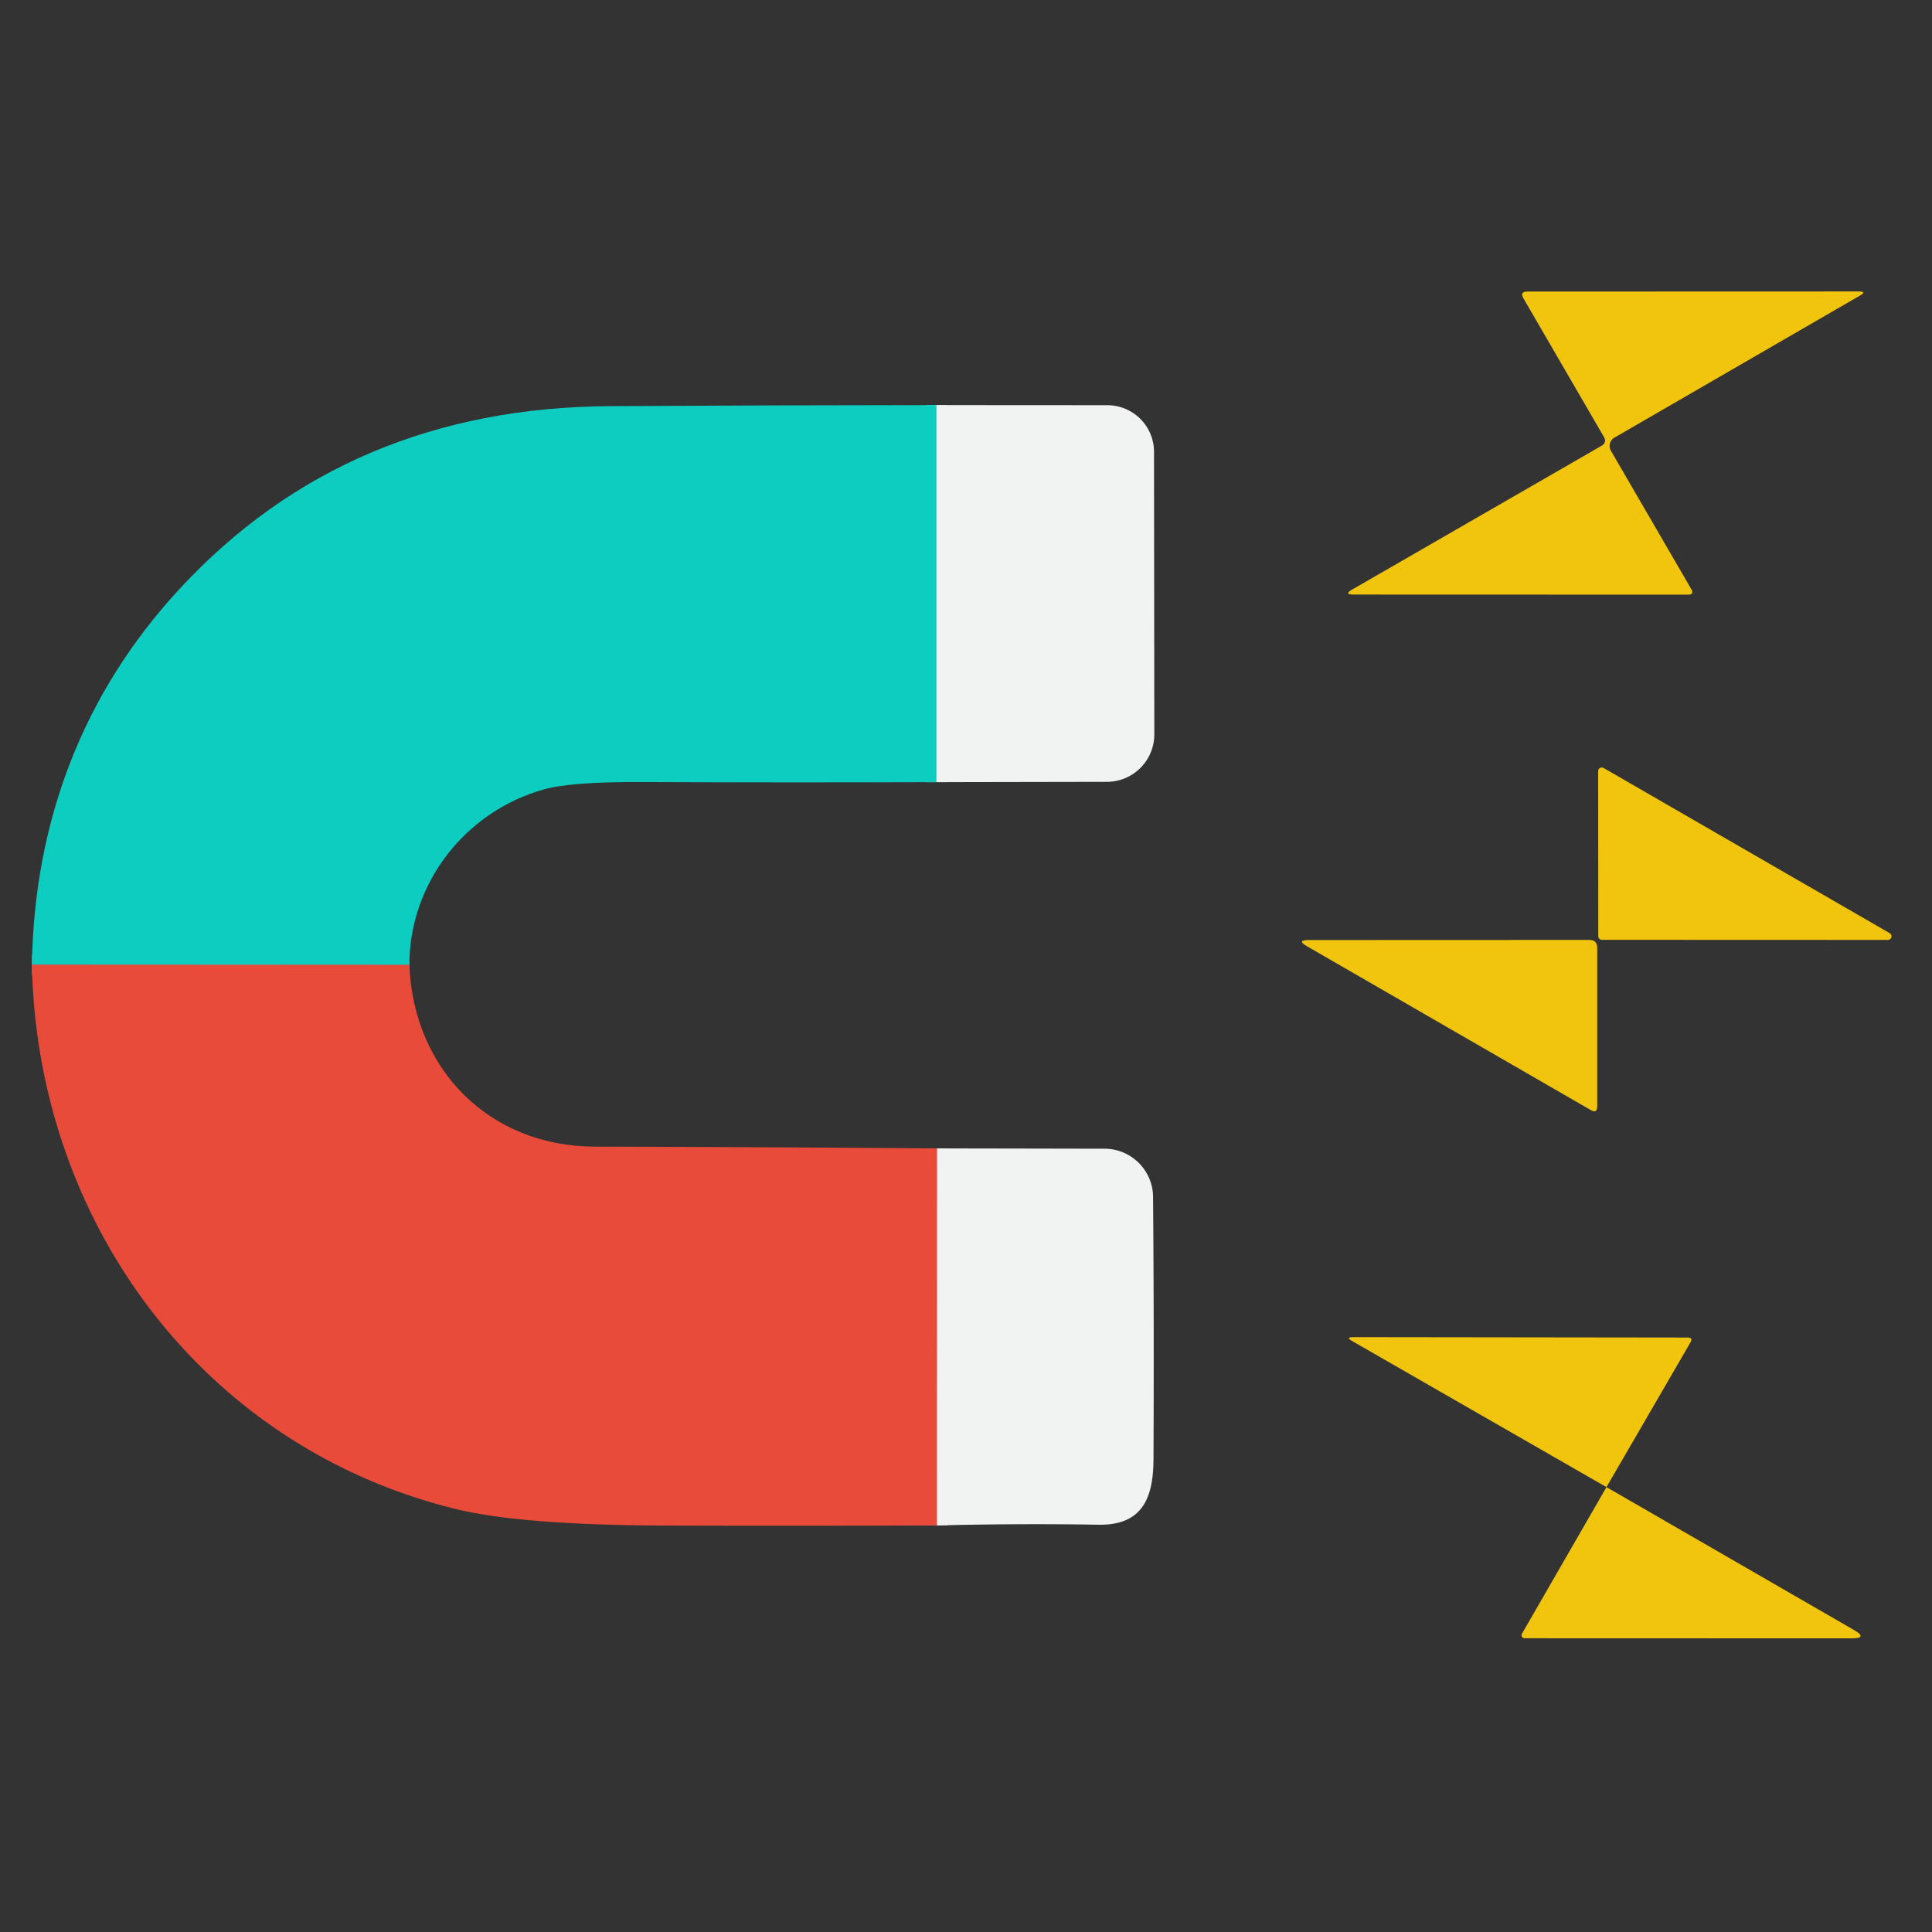
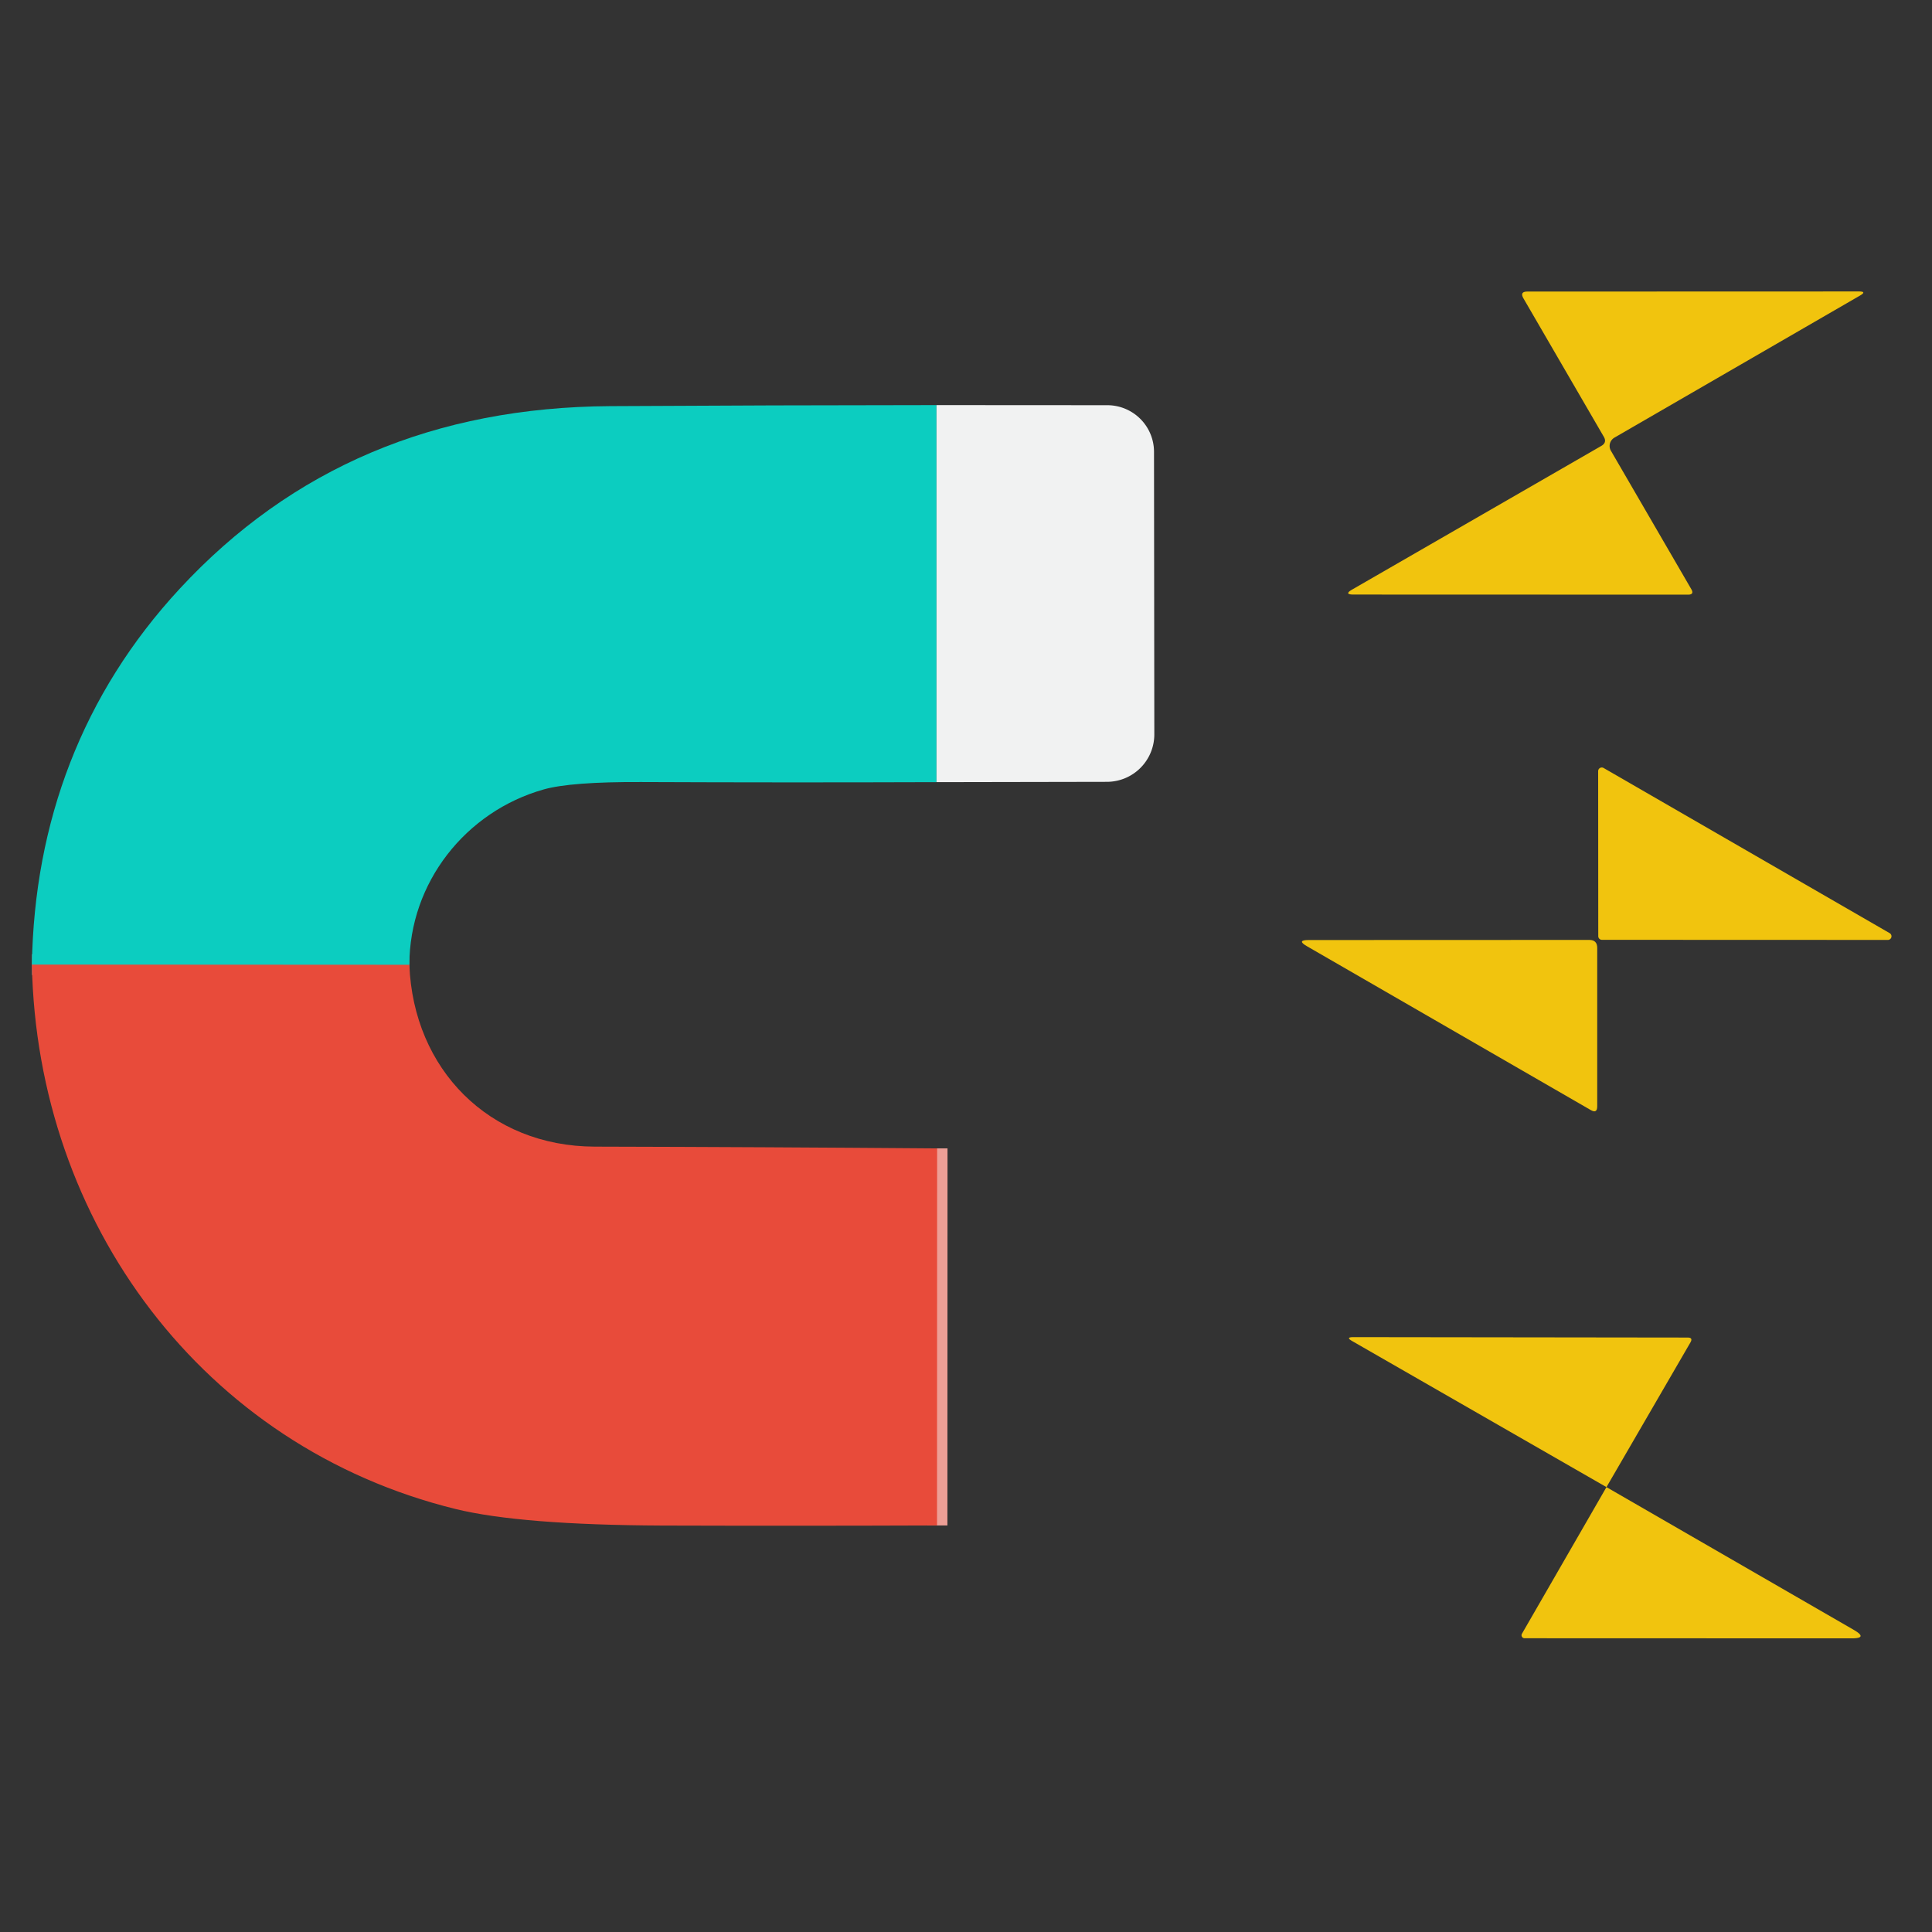
<svg xmlns="http://www.w3.org/2000/svg" version="1.1" viewBox="0.00 0.00 186.00 186.00">
  <rect x="0.00" y="0.00" width="186.00" height="186.00" fill="#333333" stroke="none" />
  <g stroke-width="2.00" fill="none" stroke-linecap="butt">
-     <path stroke="#7fe0d9" vector-effect="non-scaling-stroke" d="   M 90.16 39.00   L 90.16 75.30" />
    <path stroke="#7a8c7d" vector-effect="non-scaling-stroke" d="   M 39.41 92.89   L 3.07 92.87" />
    <path stroke="#ed9f96" vector-effect="non-scaling-stroke" d="   M 90.22 110.56   L 90.21 146.86" />
  </g>
  <path fill="#f1c40e" d="   M 154.41 42.06   L 146.67 28.73   Q 146.29 28.07 147.05 28.07   L 178.95 28.06   Q 179.76 28.06 179.06 28.46   L 155.43 42.13   A 0.93 0.92 -30.3 0 0 155.09 43.40   L 162.82 56.71   Q 163.14 57.25 162.51 57.25   L 130.32 57.24   Q 129.34 57.24 130.19 56.75   L 154.18 42.92   Q 154.72 42.60 154.41 42.06   Z" />
  <path fill="#0ccdc0" d="   M 90.16 39.00   L 90.16 75.30   Q 75.79 75.35 61.71 75.29   Q 54.98 75.26 52.35 76.00   C 44.83 78.12 39.42 84.97 39.41 92.89   L 3.07 92.87   C 3.30 79.15 7.92 66.80 17.32 56.66   Q 33.45 39.25 58.75 39.10   Q 74.30 39.01 90.16 39.00   Z" />
  <path fill="#f1f2f2" d="   M 90.16 39.00   L 106.61 39.01   A 4.50 4.49 0.1 0 1 111.10 43.50   L 111.13 70.70   A 4.57 4.57 0.0 0 1 106.57 75.27   L 90.16 75.30   L 90.16 39.00   Z" />
  <path fill="#f1c40e" d="   M 154.39 73.94   L 181.93 89.84   A 0.35 0.35 0.0 0 1 181.75 90.49   L 154.22 90.48   A 0.35 0.35 0.0 0 1 153.87 90.13   L 153.86 74.25   A 0.35 0.35 0.0 0 1 154.39 73.94   Z" />
  <path fill="#f1c40e" d="   M 153.15 106.87   L 125.83 91.10   Q 124.78 90.50 125.99 90.50   L 153.01 90.49   Q 153.77 90.49 153.77 91.26   L 153.77 106.51   Q 153.77 107.23 153.15 106.87   Z" />
  <path fill="#e84b3a" d="   M 3.07 92.87   L 39.41 92.89   C 39.80 102.95 47.09 110.36 57.25 110.39   Q 73.73 110.43 90.22 110.56   L 90.21 146.86   Q 77.03 146.91 63.76 146.87   Q 50.13 146.81 43.87 145.28   C 19.53 139.30 3.57 117.69 3.07 92.87   Z" />
-   <path fill="#f1f2f2" d="   M 90.22 110.56   L 106.34 110.59   A 4.68 4.68 0.0 0 1 111.01 115.23   Q 111.11 127.58 111.05 140.53   C 111.03 144.35 109.88 146.86 105.75 146.79   Q 98.07 146.66 90.21 146.86   L 90.22 110.56   Z" />
  <path fill="#f1c40e" d="   M 154.66 143.17   L 130.18 129.11   Q 129.51 128.73 130.28 128.73   L 162.48 128.77   Q 163.01 128.77 162.75 129.23   L 154.66 143.17   Z" />
  <path fill="#f1c40e" d="   M 154.66 143.17   L 178.48 156.92   Q 179.87 157.73 178.26 157.73   L 146.77 157.72   A 0.29 0.29 0.0 0 1 146.52 157.29   L 154.66 143.17   Z" />
</svg>